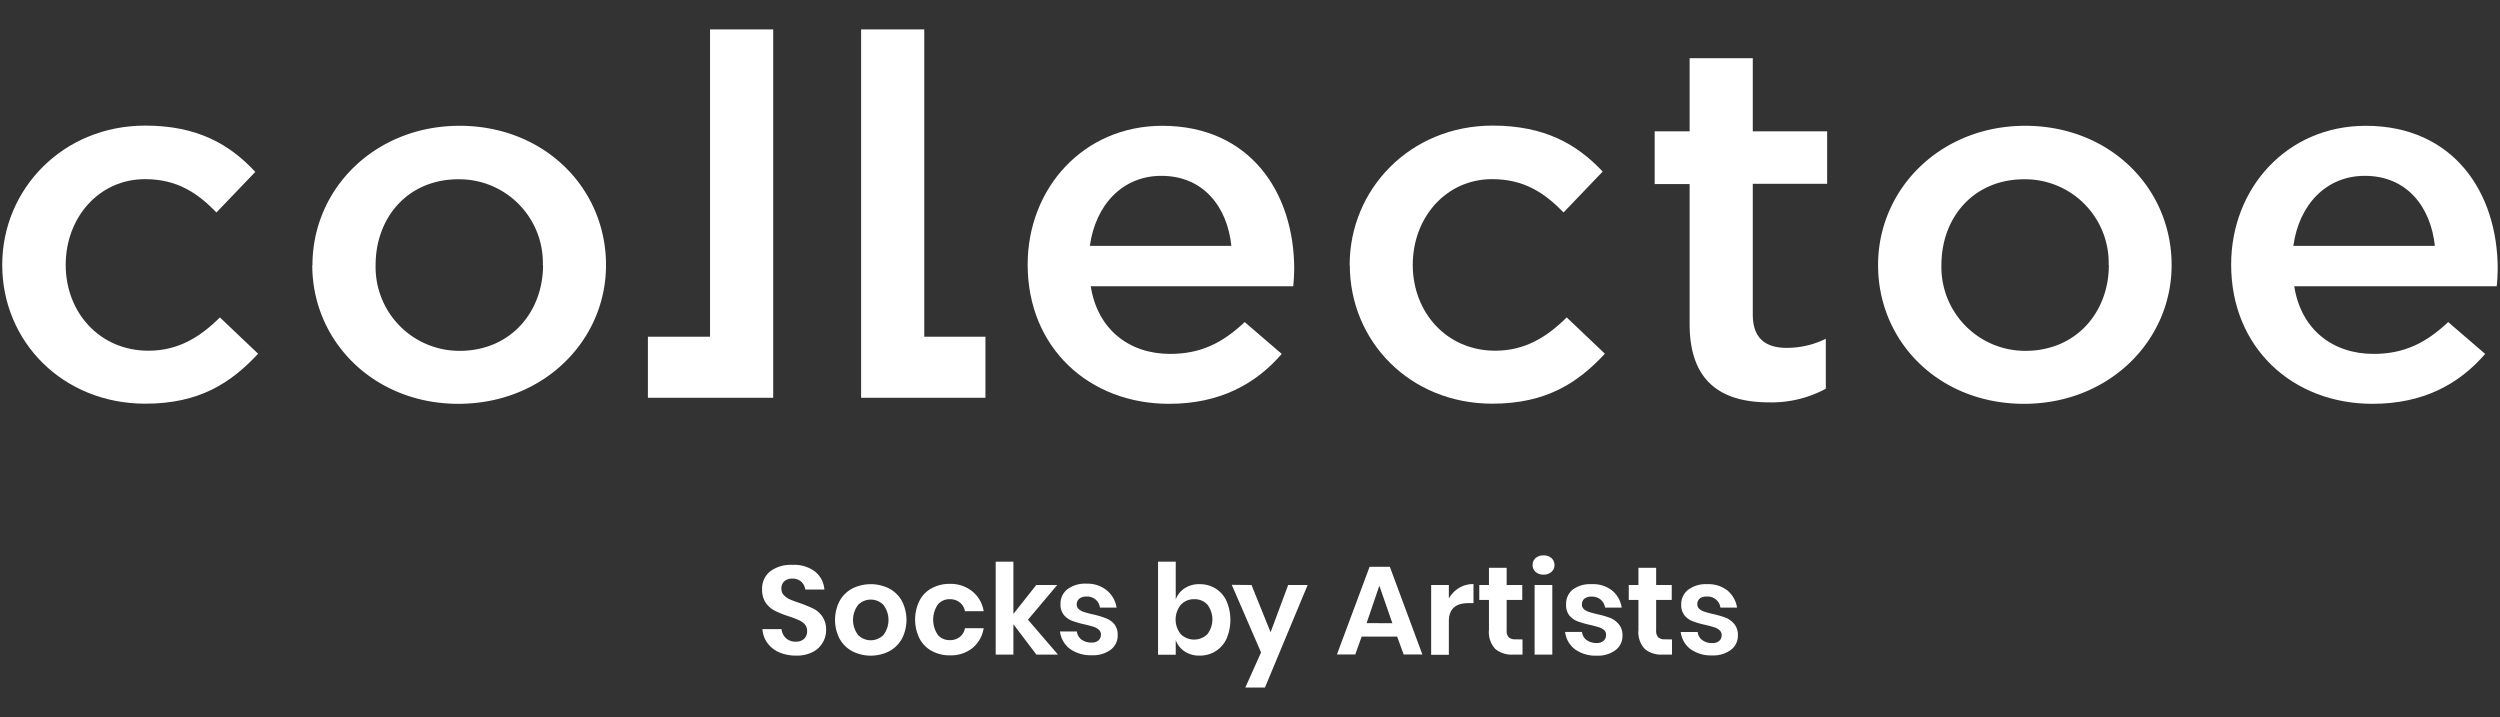
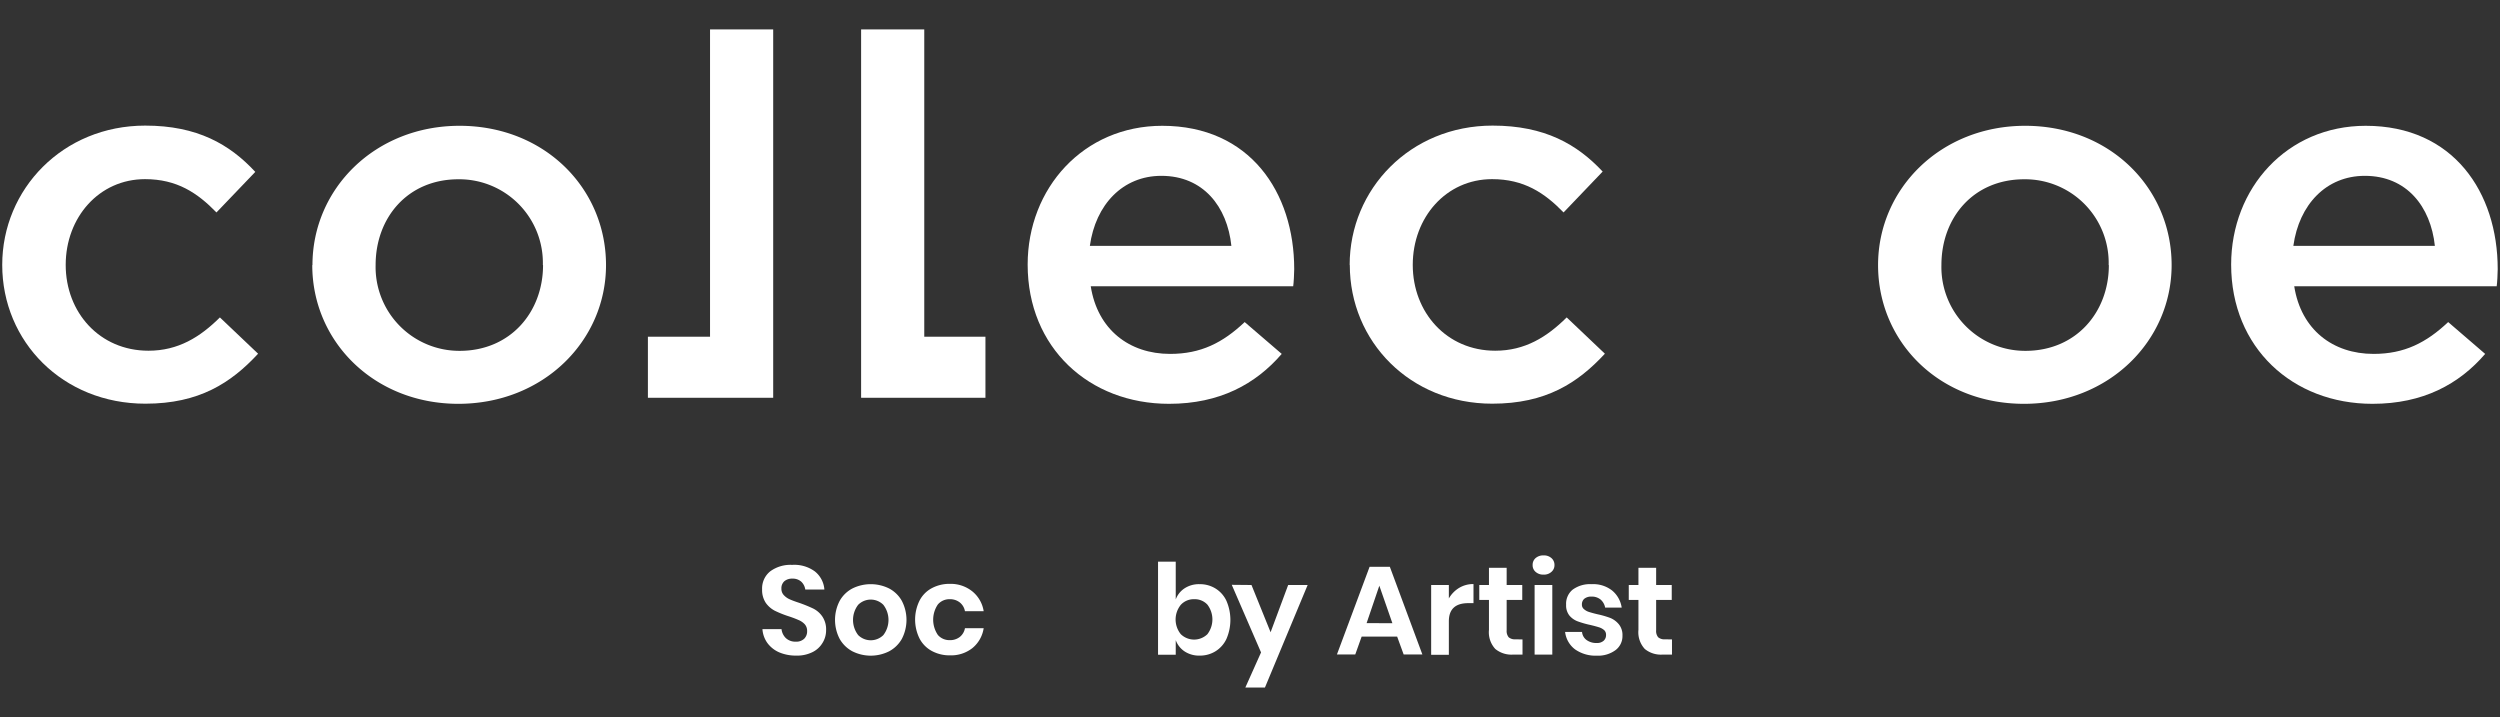
<svg xmlns="http://www.w3.org/2000/svg" viewBox="0 0 392.69 112.65">
  <rect x="0" y="0" width="392.69" height="112.65" fill="#333333" stroke="none" />
  <defs>
    <style>.cls-1,.cls-2{fill:#fff;}.cls-1{fill-rule:evenodd;}.cls-3{fill:none;}</style>
  </defs>
  <g id="Layer_4" data-name="Layer 4">
    <path class="cls-1" d="M49.08,41.64c0-12,9.83-21.88,23.11-21.88s23,9.75,23,21.88c0,11.89-9.84,21.79-23.2,21.79-13.19,0-22.94-9.75-22.94-21.79m36.22,0A13.14,13.14,0,0,0,72,28.16c-7.94,0-13,6-13,13.48A13.16,13.16,0,0,0,72.19,55.11c8,0,13.11-6.1,13.11-13.47" />
    <polygon class="cls-1" points="145.18 52.89 145.18 4.62 135.26 4.62 135.26 52.89 135.26 62.48 145.18 62.48 154.79 62.48 154.79 52.89 145.18 52.89" />
    <polygon class="cls-1" points="111.53 4.62 111.53 52.89 101.77 52.89 101.77 62.48 111.53 62.48 121.3 62.48 121.45 62.48 121.45 4.62 111.53 4.62" />
    <path class="cls-1" d="M161.42,41.56c0-12,8.77-21.8,21.14-21.8,13.77,0,20.73,10.46,20.73,22.51,0,.63-.08,2.22-.16,2.7h-31.8c1.07,6.81,6.07,10.62,12.46,10.62,4.84,0,8.28-1.75,11.72-5l5.82,5c-4.1,4.75-9.75,7.84-17.7,7.84C171.09,63.43,161.42,54.64,161.42,41.56Zm32-2.94c-.65-6.18-4.43-11-11-11-6.06,0-10.33,4.51-11.23,11Z" />
    <path class="cls-1" d="M212,41.61c0-11.89,9.5-21.88,22.45-21.88,8.2,0,13.28,2.94,17.29,7.22l-6.14,6.42c-3-3.09-6.23-5.23-11.23-5.23-7.21,0-12.46,6-12.46,13.47s5.33,13.48,12.95,13.48c4.67,0,8.11-2.14,11.23-5.23l6,5.7c-4.26,4.6-9.26,7.85-17.7,7.85-12.87,0-22.37-9.75-22.37-21.8" />
    <path class="cls-1" d="M.35,41.61c0-11.89,9.51-21.88,22.46-21.88C31,19.73,36.08,22.67,40.1,27L34,33.37c-3-3.09-6.22-5.23-11.22-5.23-7.21,0-12.46,6-12.46,13.47s5.33,13.48,13,13.48c4.67,0,8.11-2.14,11.22-5.23l6,5.7c-4.26,4.6-9.26,7.85-17.7,7.85C9.86,63.41.35,53.66.35,41.61" />
-     <path class="cls-1" d="M265.4,50.91v-22h-5.49V20.63h5.49V9.14h9.92V20.63H287v8.24H275.32V49.4c0,3.73,2,5.24,5.32,5.24a13.72,13.72,0,0,0,6.15-1.43v7.85a17.89,17.89,0,0,1-8.93,2.14c-7.3,0-12.46-3.09-12.46-12.29" />
    <path class="cls-1" d="M295,41.64c0-12,9.83-21.88,23.11-21.88s23,9.75,23,21.88c0,11.89-9.84,21.79-23.19,21.79S295,53.68,295,41.64m36.22,0a13.13,13.13,0,0,0-13.27-13.48c-7.95,0-13,6-13,13.48a13.16,13.16,0,0,0,13.19,13.47c8,0,13.11-6.1,13.11-13.47" />
    <path class="cls-1" d="M350.46,41.56c0-12,8.76-21.8,21.14-21.8,13.77,0,20.73,10.46,20.73,22.51,0,.63-.08,2.22-.16,2.7h-31.8c1.07,6.81,6.06,10.62,12.46,10.62,4.83,0,8.27-1.75,11.72-5l5.81,5c-4.09,4.75-9.75,7.84-17.7,7.84C360.13,63.43,350.46,54.64,350.46,41.56Zm32-2.94c-.66-6.18-4.43-11-11-11-6.07,0-10.33,4.51-11.23,11Z" />
    <path class="cls-2" d="M129.19,101a3.76,3.76,0,0,1-1.58,1.44,5.45,5.45,0,0,1-2.54.54,6.73,6.73,0,0,1-2.65-.5,4.56,4.56,0,0,1-1.86-1.45,4.2,4.2,0,0,1-.8-2.21h3a2.3,2.3,0,0,0,.68,1.41,2.17,2.17,0,0,0,1.55.56,1.79,1.79,0,0,0,1.33-.46,1.62,1.62,0,0,0,.46-1.2,1.55,1.55,0,0,0-.37-1.07,2.78,2.78,0,0,0-1-.68,16.71,16.71,0,0,0-1.57-.59,16.55,16.55,0,0,1-2.14-.86,4,4,0,0,1-1.41-1.23,3.62,3.62,0,0,1-.58-2.12A3.44,3.44,0,0,1,121,89.73a5.35,5.35,0,0,1,3.43-1A5.43,5.43,0,0,1,128,89.76a4,4,0,0,1,1.49,2.84h-3a2.09,2.09,0,0,0-.63-1.23,2,2,0,0,0-1.4-.48,1.86,1.86,0,0,0-1.25.4,1.48,1.48,0,0,0-.47,1.18,1.43,1.43,0,0,0,.37,1,2.75,2.75,0,0,0,.92.66q.57.26,1.53.57a22.24,22.24,0,0,1,2.18.89,3.79,3.79,0,0,1,1.43,1.25,3.6,3.6,0,0,1,.59,2.17A3.72,3.72,0,0,1,129.19,101Z" />
    <path class="cls-2" d="M139.65,92.43a4.91,4.91,0,0,1,2,1.94,6.47,6.47,0,0,1,0,6,5,5,0,0,1-2,1.94,6.42,6.42,0,0,1-5.75,0,5,5,0,0,1-2-1.94,6.47,6.47,0,0,1,0-6,4.91,4.91,0,0,1,2-1.94,6.5,6.5,0,0,1,5.75,0ZM134.8,95a3.9,3.9,0,0,0,0,4.76,2.81,2.81,0,0,0,3.95,0,3.9,3.9,0,0,0,0-4.76,2.79,2.79,0,0,0-3.95,0Z" />
    <path class="cls-2" d="M152.74,92.9A5,5,0,0,1,154.51,96h-2.94a2.26,2.26,0,0,0-.81-1.37,2.47,2.47,0,0,0-1.6-.51,2.38,2.38,0,0,0-1.84.82,4.26,4.26,0,0,0,0,4.8,2.38,2.38,0,0,0,1.84.81,2.47,2.47,0,0,0,1.6-.5,2.26,2.26,0,0,0,.81-1.37h2.94a5,5,0,0,1-1.77,3.12,5.41,5.41,0,0,1-3.52,1.14,5.85,5.85,0,0,1-2.84-.68,4.69,4.69,0,0,1-1.93-1.94,6.71,6.71,0,0,1,0-6,4.57,4.57,0,0,1,1.93-1.94,5.84,5.84,0,0,1,2.84-.67A5.41,5.41,0,0,1,152.74,92.9Z" />
-     <path class="cls-2" d="M162.79,102.82l-3.61-4.77v4.77H156.4V88.22h2.78v8.21l3.59-4.54h3.29l-4.59,5.45,4.71,5.48Z" />
-     <path class="cls-2" d="M173.89,92.76a4.39,4.39,0,0,1,1.5,2.68h-2.61a2,2,0,0,0-2.15-1.73,1.66,1.66,0,0,0-1.1.33,1.13,1.13,0,0,0-.4.91.93.93,0,0,0,.32.73,2.23,2.23,0,0,0,.79.44c.31.1.77.23,1.36.37a13.92,13.92,0,0,1,2,.58A3.38,3.38,0,0,1,175,98a2.62,2.62,0,0,1,.56,1.78,2.75,2.75,0,0,1-1.09,2.27,4.61,4.61,0,0,1-3,.87,5.54,5.54,0,0,1-3.41-1,4,4,0,0,1-1.56-2.73h2.66a1.78,1.78,0,0,0,.71,1.27,2.58,2.58,0,0,0,1.6.47,1.57,1.57,0,0,0,1.09-.35,1.2,1.2,0,0,0,.37-.9,1,1,0,0,0-.33-.76,2.16,2.16,0,0,0-.8-.46c-.33-.1-.78-.23-1.38-.37a15.13,15.13,0,0,1-2-.57,3.17,3.17,0,0,1-1.3-.91,2.59,2.59,0,0,1-.54-1.74,2.86,2.86,0,0,1,1.08-2.31,4.64,4.64,0,0,1,3-.88A4.84,4.84,0,0,1,173.89,92.76Z" />
    <path class="cls-2" d="M190.91,92.43a4.49,4.49,0,0,1,1.73,1.94,7.52,7.52,0,0,1,0,6,4.55,4.55,0,0,1-1.73,1.94,4.63,4.63,0,0,1-2.48.67,4.12,4.12,0,0,1-2.36-.66,3.58,3.58,0,0,1-1.39-1.77v2.29H181.9V88.22h2.78v5.94a3.53,3.53,0,0,1,1.39-1.75,4.11,4.11,0,0,1,2.36-.65A4.63,4.63,0,0,1,190.91,92.43ZM185.48,95a3.66,3.66,0,0,0,0,4.62,3,3,0,0,0,4.17,0,3.82,3.82,0,0,0,0-4.65,2.71,2.71,0,0,0-2.09-.85A2.75,2.75,0,0,0,185.48,95Z" />
    <path class="cls-2" d="M196.58,91.89l3,7.42,2.76-7.42h3.06L198.69,108h-3.08l2.47-5.52-4.6-10.62Z" />
    <path class="cls-2" d="M219.46,100h-5.58l-1,2.8H210l5.13-13.77h3.18l5.11,13.77h-2.94Zm-.75-2.11L216.66,92l-2,5.88Z" />
    <path class="cls-2" d="M229.2,92.34a4.3,4.3,0,0,1,2.25-.6v3h-.81q-3.06,0-3.06,2.85v5.26H224.8V91.89h2.78V94A4.63,4.63,0,0,1,229.2,92.34Z" />
    <path class="cls-2" d="M239.15,100.44v2.38h-1.46a4,4,0,0,1-2.81-.88,3.86,3.86,0,0,1-1-3V94.24h-1.52V91.89h1.52v-2.7h2.78v2.7h2.45v2.35h-2.45V99a1.54,1.54,0,0,0,.32,1.1,1.49,1.49,0,0,0,1.07.32Z" />
    <path class="cls-2" d="M241.21,87.66a1.81,1.81,0,0,1,1.24-.42,1.77,1.77,0,0,1,1.24.42,1.4,1.4,0,0,1,.48,1.1,1.36,1.36,0,0,1-.48,1.07,1.73,1.73,0,0,1-1.24.43,1.77,1.77,0,0,1-1.24-.43,1.35,1.35,0,0,1-.47-1.07A1.39,1.39,0,0,1,241.21,87.66Zm2.62,4.23v10.93h-2.78V91.89Z" />
    <path class="cls-2" d="M253.23,92.76a4.3,4.3,0,0,1,1.5,2.68h-2.6a2.21,2.21,0,0,0-.71-1.26,2.17,2.17,0,0,0-1.44-.47,1.71,1.71,0,0,0-1.11.33,1.15,1.15,0,0,0-.39.91.89.89,0,0,0,.32.73,2.18,2.18,0,0,0,.78.44c.32.1.77.23,1.37.37a14.3,14.3,0,0,1,2,.58,3.45,3.45,0,0,1,1.34,1,2.67,2.67,0,0,1,.56,1.78,2.75,2.75,0,0,1-1.09,2.27,4.62,4.62,0,0,1-2.95.87,5.59,5.59,0,0,1-3.42-1,4,4,0,0,1-1.55-2.73h2.66a1.75,1.75,0,0,0,.71,1.27,2.58,2.58,0,0,0,1.6.47,1.54,1.54,0,0,0,1.08-.35,1.17,1.17,0,0,0,.38-.9A1,1,0,0,0,252,99a2.29,2.29,0,0,0-.81-.46c-.32-.1-.78-.23-1.37-.37a14.69,14.69,0,0,1-2-.57,3.11,3.11,0,0,1-1.3-.91A2.54,2.54,0,0,1,246,95,2.87,2.87,0,0,1,247,92.64a4.6,4.6,0,0,1,3-.88A4.8,4.8,0,0,1,253.23,92.76Z" />
    <path class="cls-2" d="M262.63,100.44v2.38h-1.46a4,4,0,0,1-2.81-.88,3.86,3.86,0,0,1-1-3V94.24h-1.52V91.89h1.52v-2.7h2.78v2.7h2.45v2.35h-2.45V99a1.54,1.54,0,0,0,.32,1.1,1.49,1.49,0,0,0,1.07.32Z" />
-     <path class="cls-2" d="M271.35,92.76a4.39,4.39,0,0,1,1.5,2.68h-2.61a2,2,0,0,0-2.15-1.73A1.66,1.66,0,0,0,267,94a1.15,1.15,0,0,0-.39.91.92.92,0,0,0,.31.73,2.23,2.23,0,0,0,.79.44c.32.1.77.23,1.36.37a13.92,13.92,0,0,1,2,.58,3.48,3.48,0,0,1,1.35,1,2.67,2.67,0,0,1,.56,1.78,2.76,2.76,0,0,1-1.1,2.27,4.61,4.61,0,0,1-2.95.87,5.54,5.54,0,0,1-3.41-1A4,4,0,0,1,264,99.27h2.67a1.75,1.75,0,0,0,.71,1.27,2.55,2.55,0,0,0,1.59.47,1.55,1.55,0,0,0,1.09-.35,1.16,1.16,0,0,0,.37-.9,1,1,0,0,0-.32-.76,2.29,2.29,0,0,0-.81-.46c-.32-.1-.78-.23-1.37-.37a14.26,14.26,0,0,1-2-.57,3.14,3.14,0,0,1-1.31-.91,2.59,2.59,0,0,1-.54-1.74,2.84,2.84,0,0,1,1.09-2.31,4.59,4.59,0,0,1,3-.88A4.83,4.83,0,0,1,271.35,92.76Z" />
-     <rect class="cls-3" x="-0.27" y="1.48" width="393.22" height="109.7" />
  </g>
</svg>